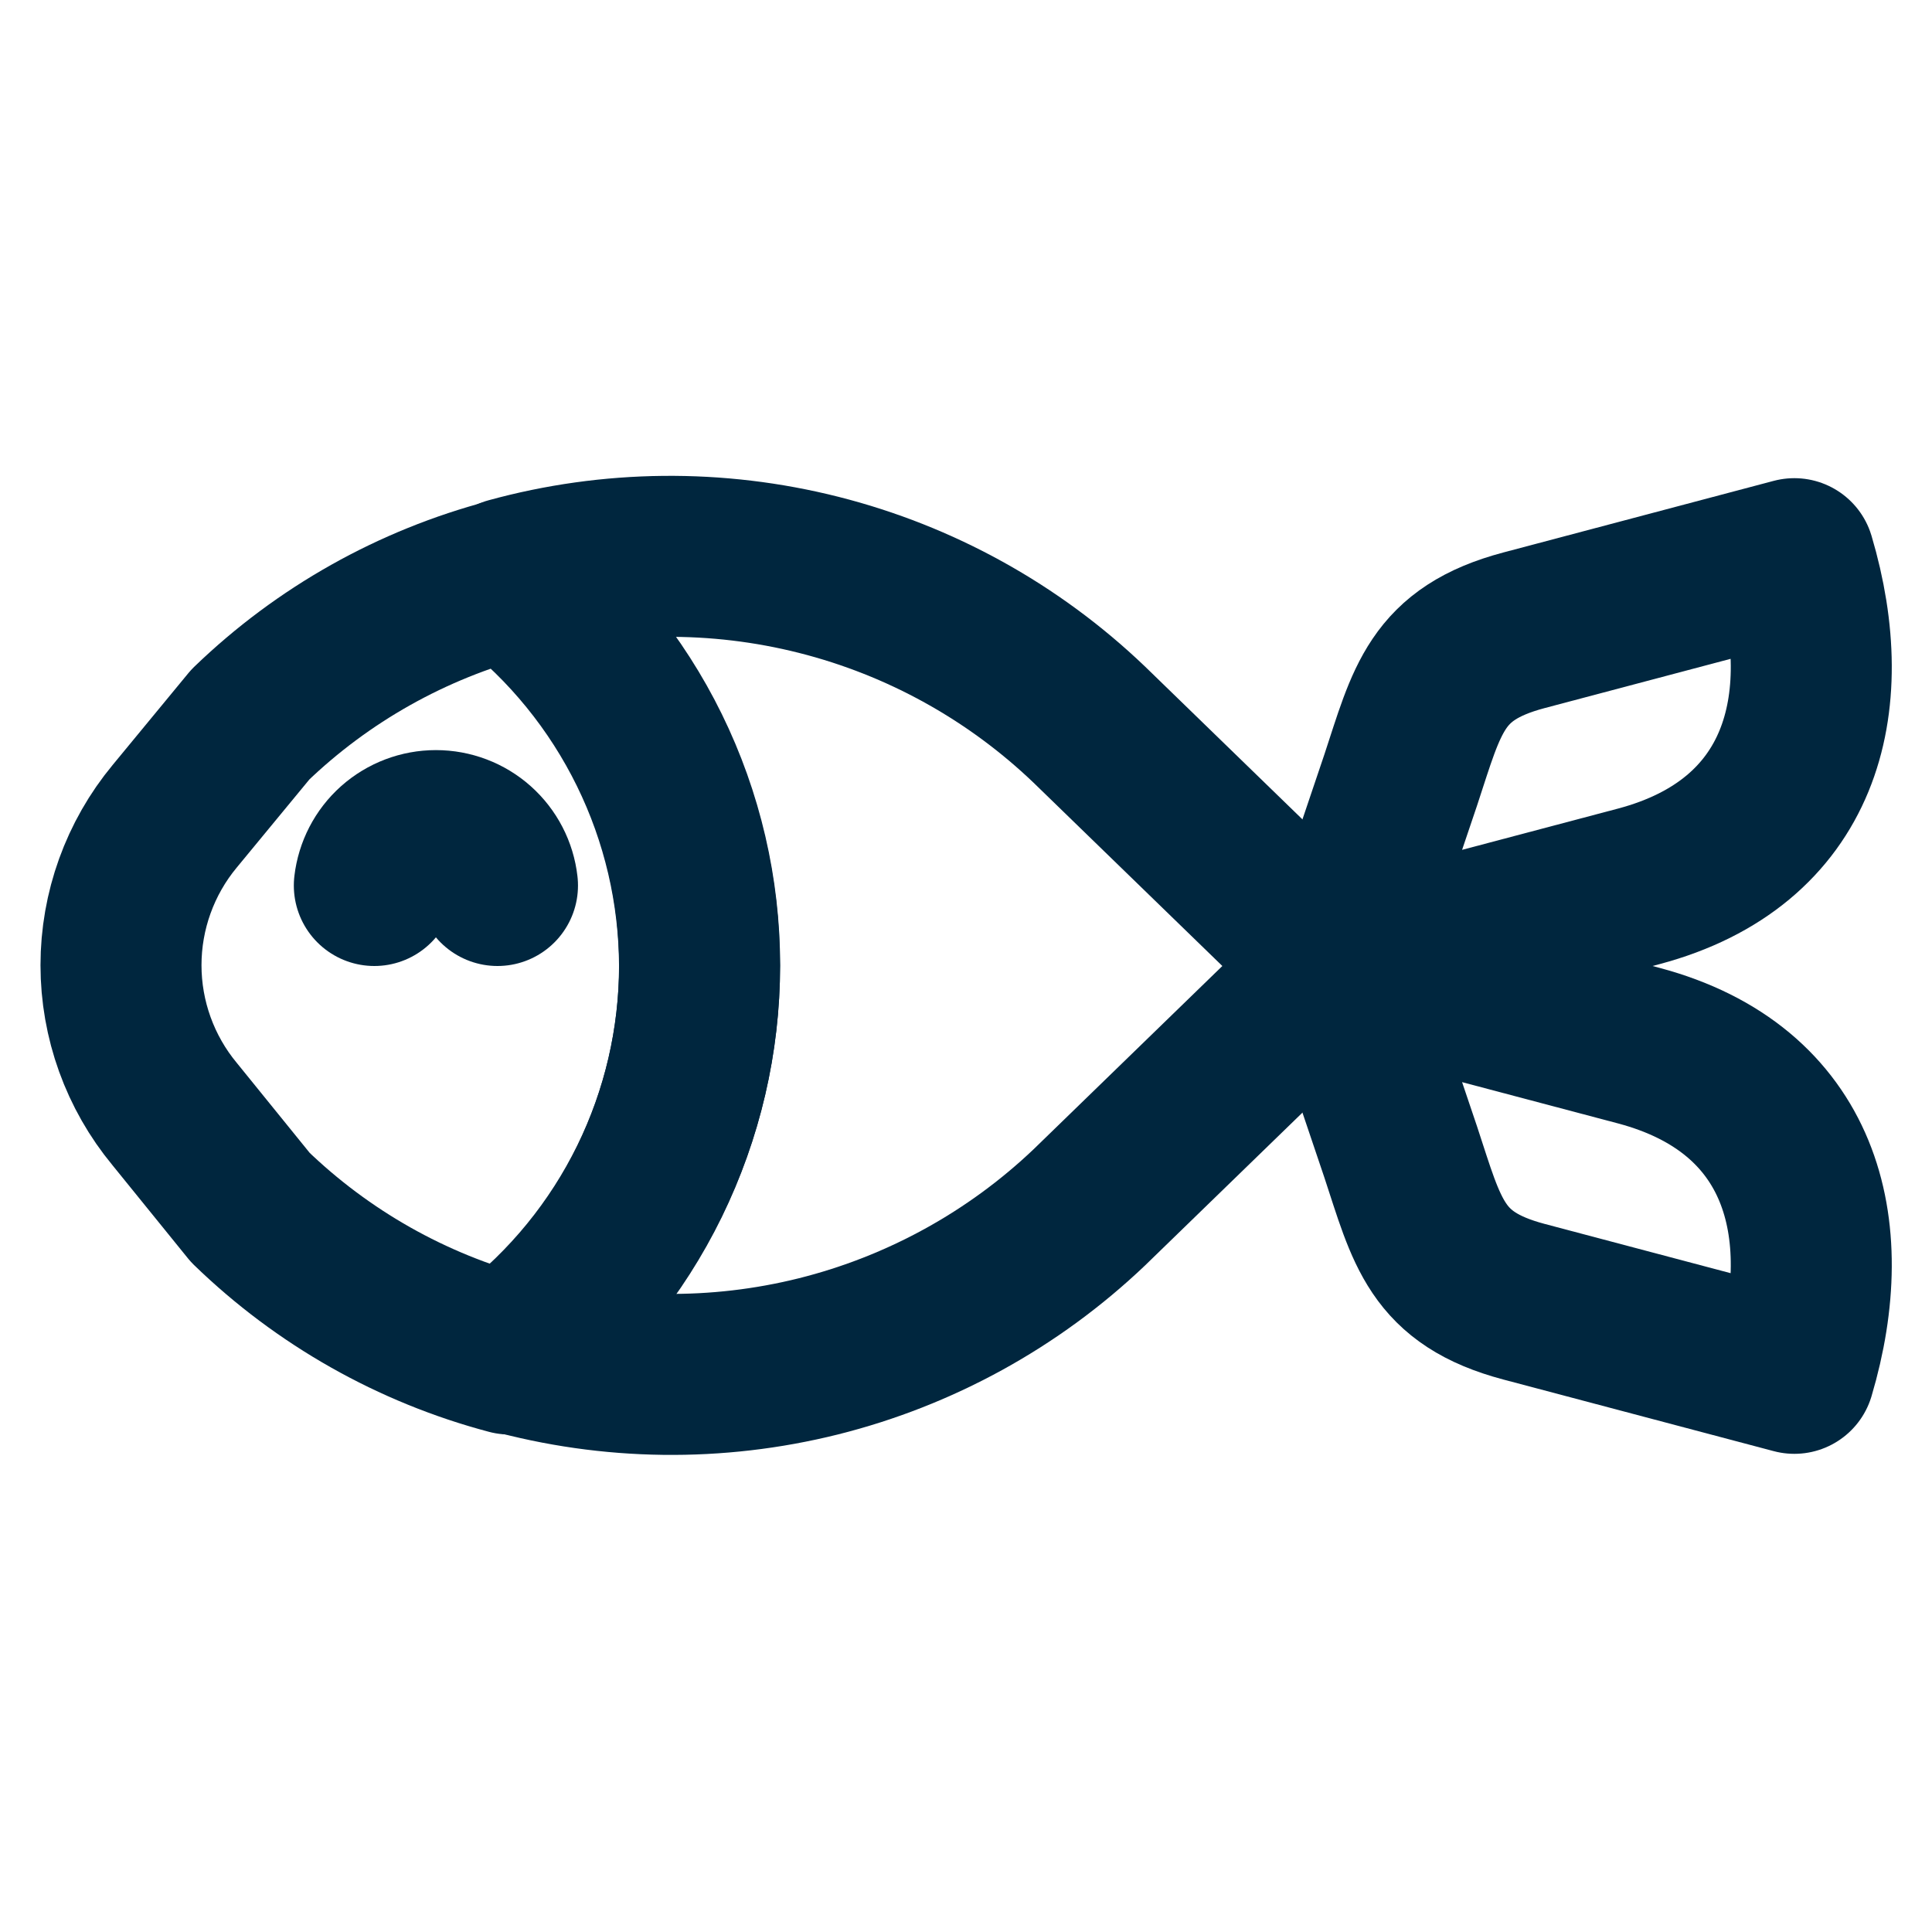
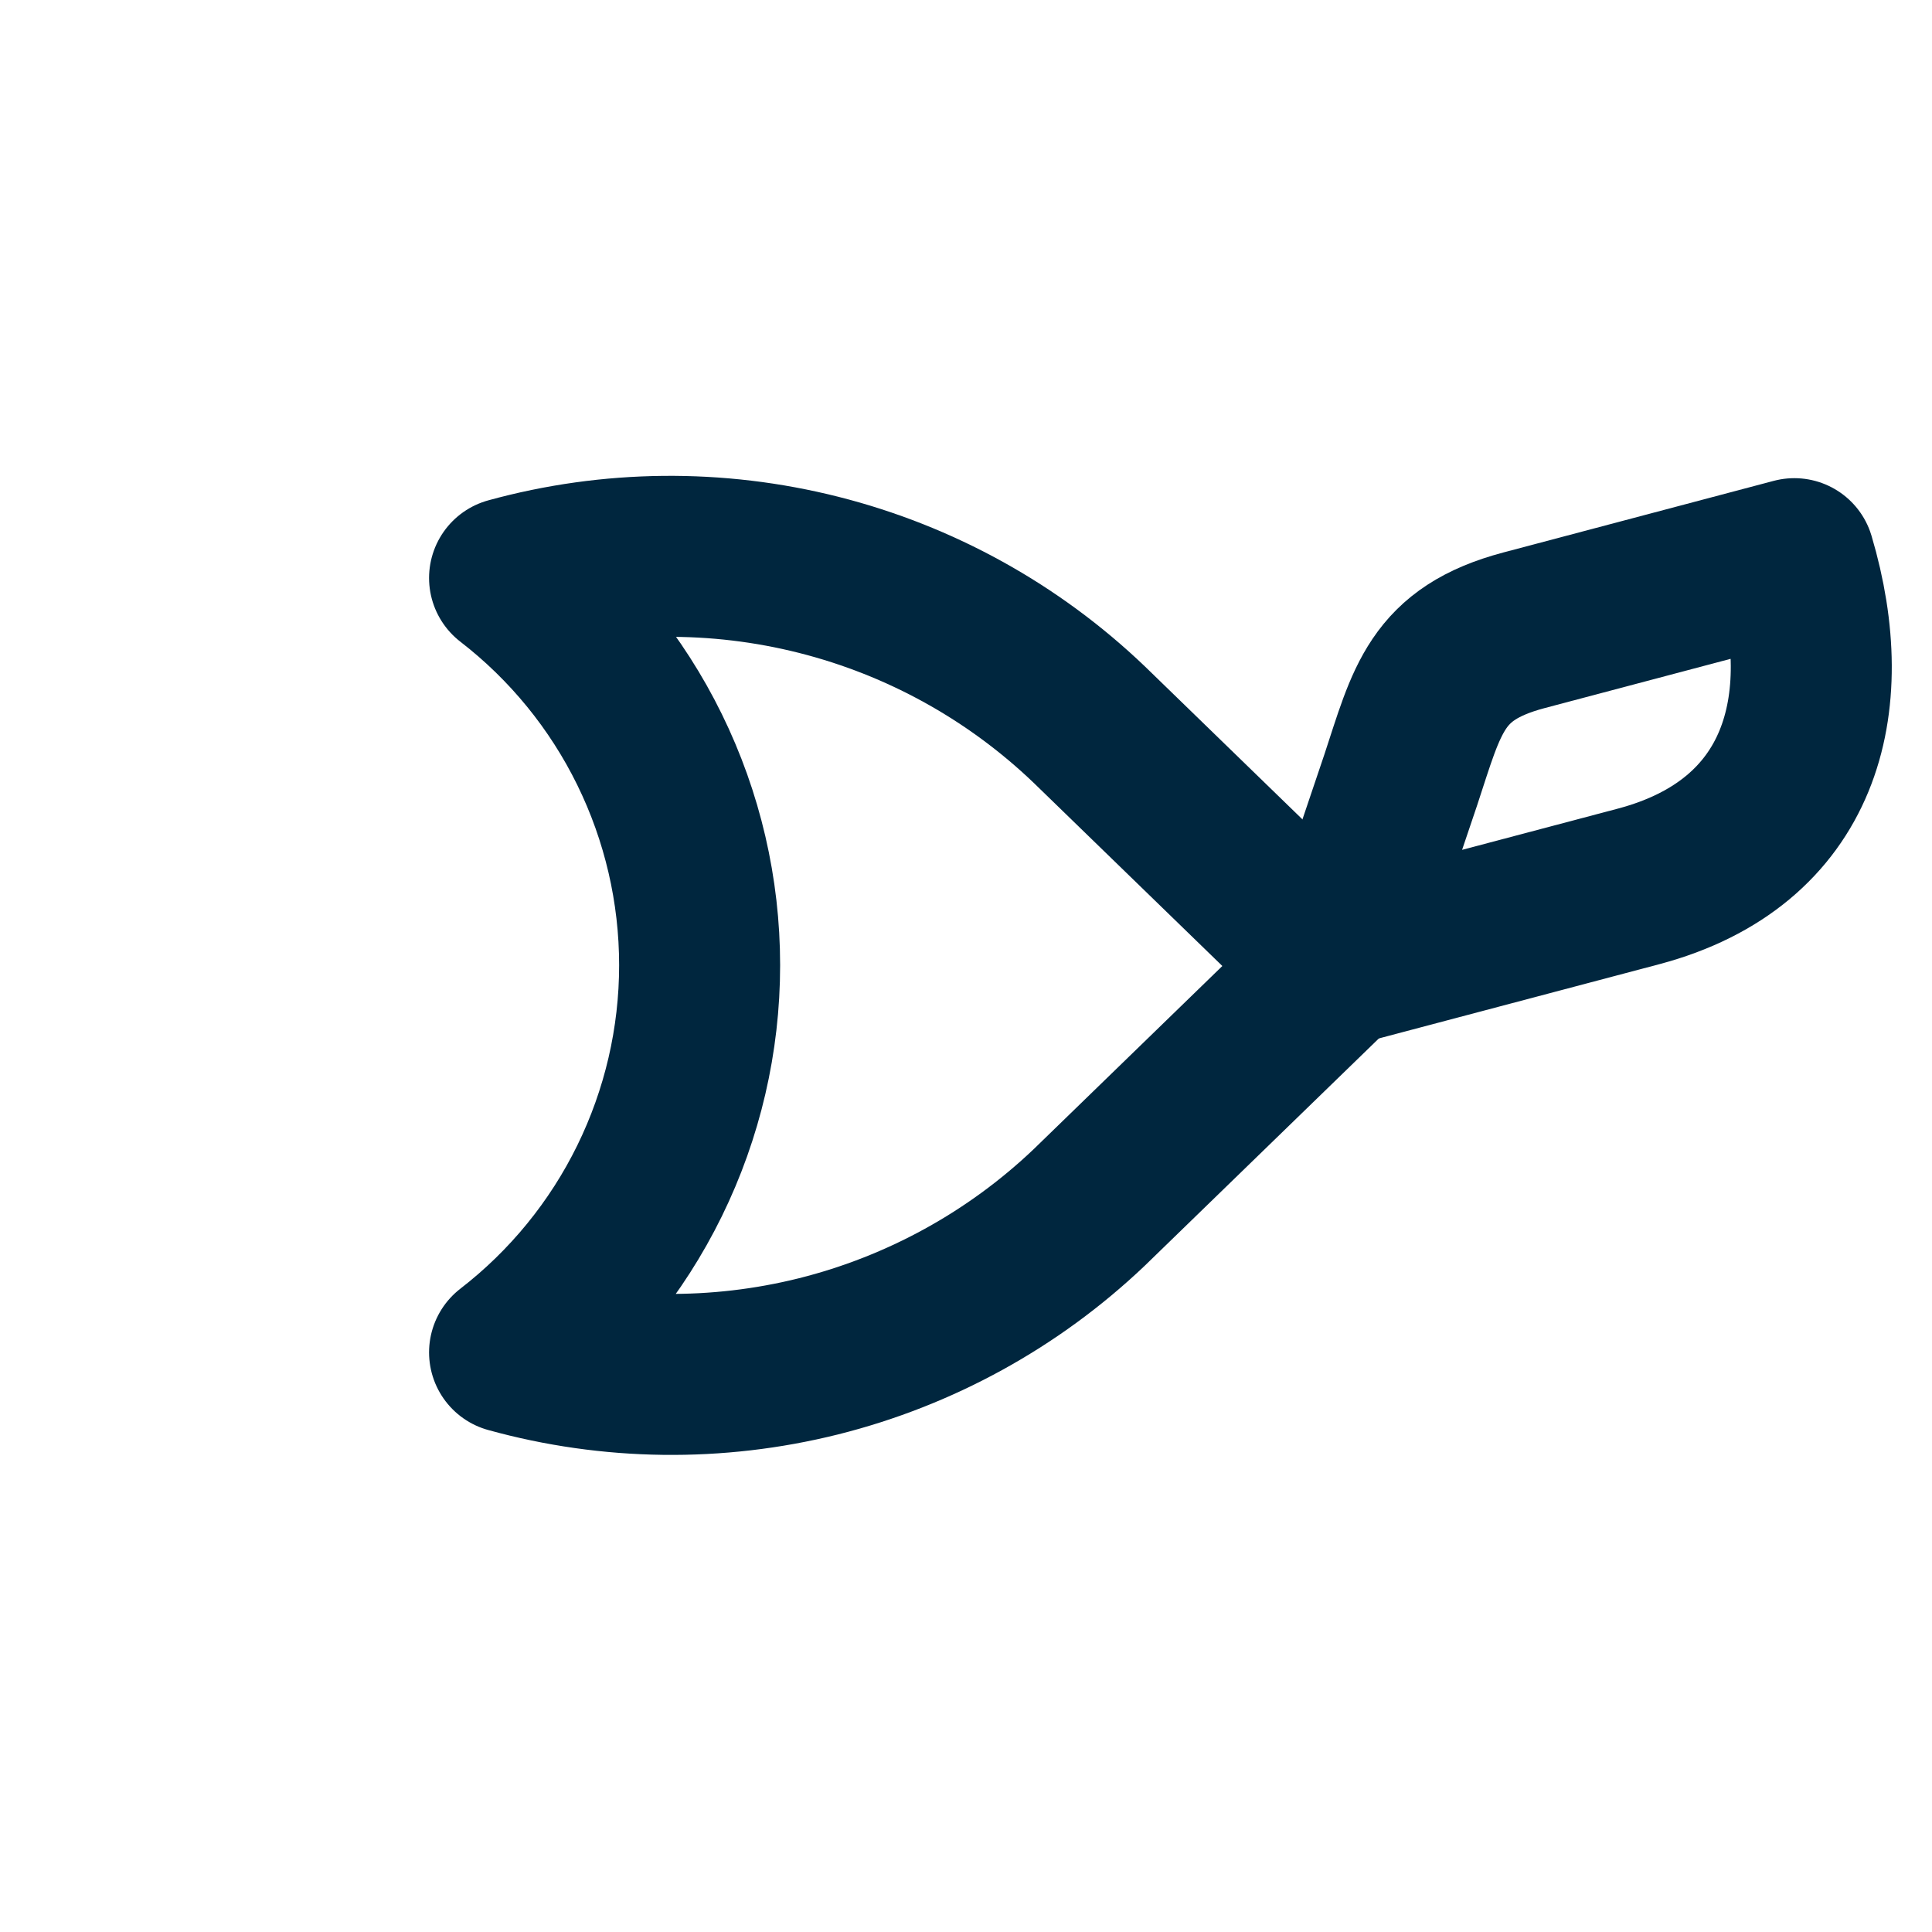
<svg xmlns="http://www.w3.org/2000/svg" width="24" height="24" viewBox="0 0 24 24" fill="none">
-   <path d="M4.65 11C4.672 10.812 4.761 10.639 4.902 10.513C5.044 10.387 5.226 10.318 5.415 10.318C5.604 10.318 5.787 10.387 5.928 10.513C6.069 10.639 6.159 10.812 6.18 11" stroke="#00263E" stroke-width="2" stroke-linecap="round" stroke-linejoin="round" />
  <path d="M13.53 9C12.589 8.1 11.432 7.46 10.17 7.141C8.908 6.822 7.585 6.835 6.33 7.18C7.065 7.748 7.66 8.477 8.069 9.311C8.478 10.145 8.691 11.061 8.691 11.99C8.691 12.919 8.478 13.835 8.069 14.669C7.66 15.503 7.065 16.232 6.33 16.8C7.583 17.147 8.905 17.164 10.167 16.849C11.429 16.533 12.588 15.896 13.53 15L16.62 12L13.53 9Z" stroke="#00263E" stroke-width="2" stroke-linecap="round" stroke-linejoin="round" />
-   <path d="M8.69 12C8.687 11.072 8.473 10.156 8.064 9.323C7.655 8.49 7.062 7.76 6.33 7.19C5.12 7.508 4.011 8.131 3.11 9L2.17 10.14C1.739 10.66 1.503 11.315 1.503 11.99C1.503 12.665 1.739 13.32 2.17 13.84L3.11 15C4.01 15.872 5.119 16.499 6.33 16.82C7.064 16.249 7.658 15.518 8.067 14.682C8.475 13.847 8.689 12.93 8.69 12Z" stroke="#00263E" stroke-width="2" stroke-linecap="round" stroke-linejoin="round" />
-   <path d="M16.62 12L17.4 14.31C17.73 15.31 17.84 15.88 18.93 16.17L22.29 17.06C22.83 15.24 22.38 13.53 20.36 12.99L16.62 12Z" stroke="#00263E" stroke-width="2" stroke-linecap="round" stroke-linejoin="round" />
  <path d="M16.62 12L17.4 9.69C17.73 8.69 17.84 8.12 18.93 7.83L22.29 6.94C22.83 8.76 22.38 10.47 20.36 11.01L16.62 12Z" stroke="#00263E" stroke-width="2" stroke-linecap="round" stroke-linejoin="round" />
</svg>